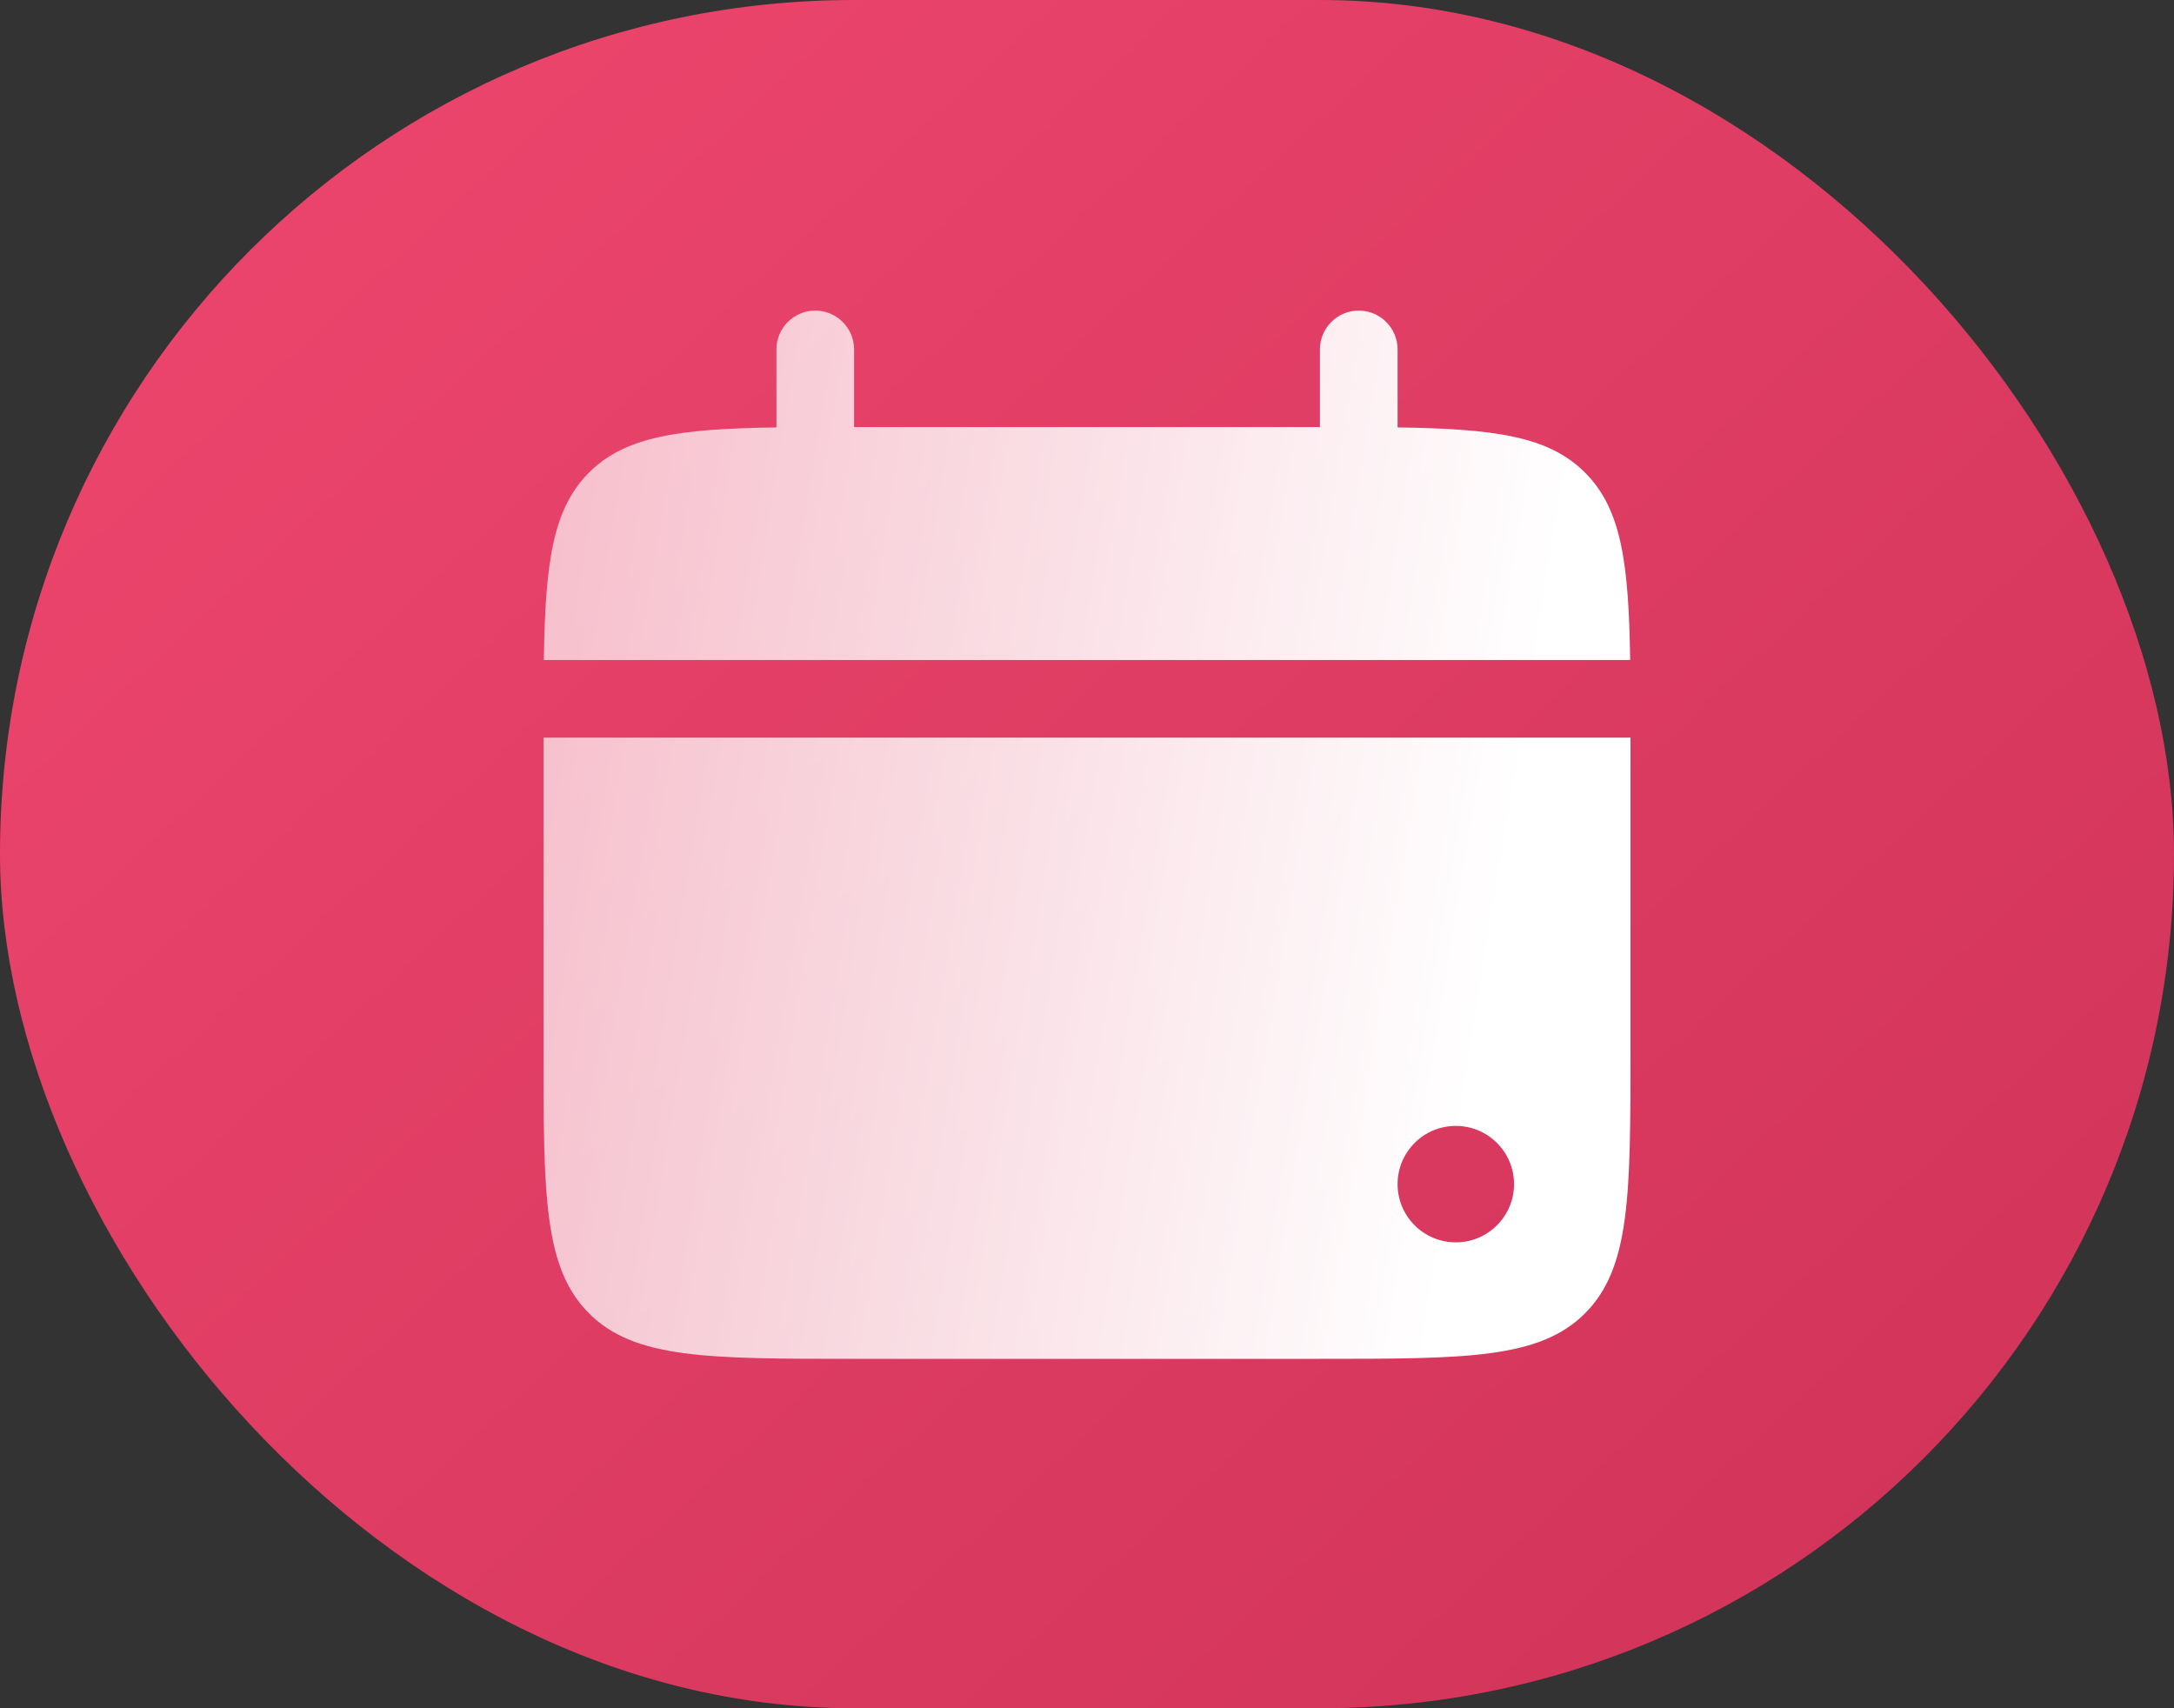
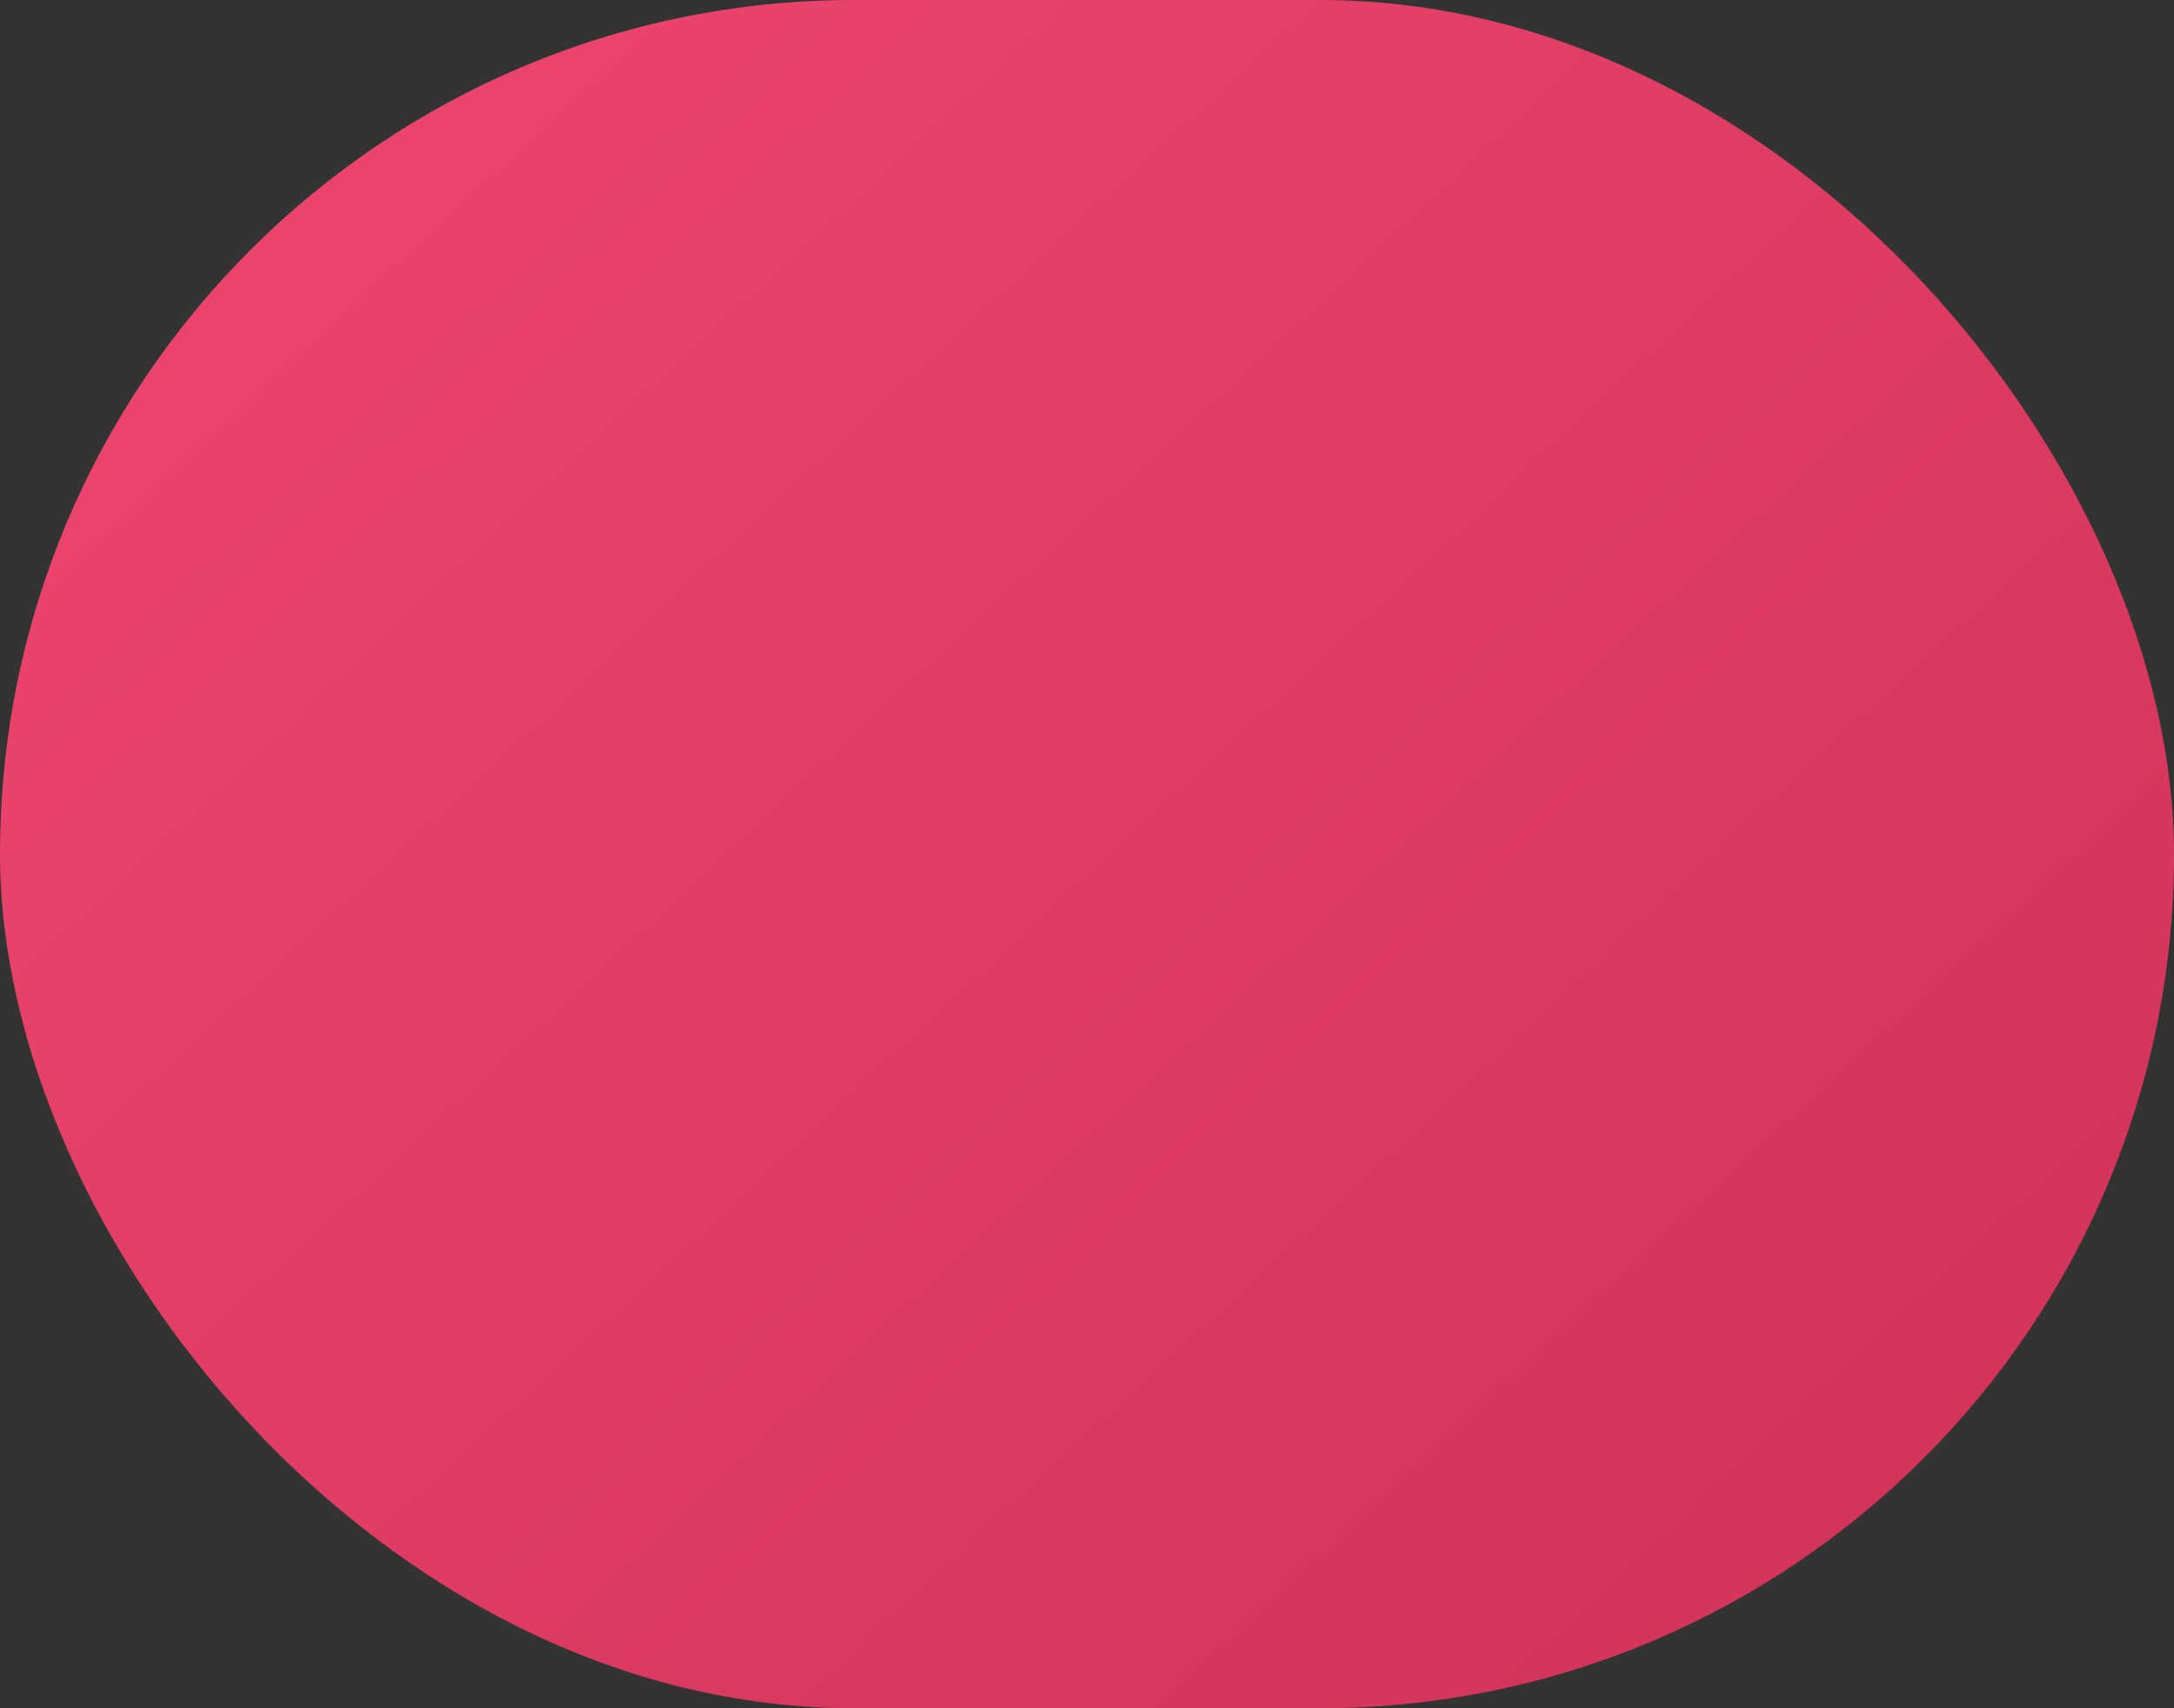
<svg xmlns="http://www.w3.org/2000/svg" width="56" height="44" viewBox="0 0 56 44" fill="none">
  <rect x="0" y="0" width="56" height="44" fill="#333333" stroke="none" />
  <rect width="56" height="44" rx="22" fill="url(#paint0_linear_21_38431)" />
-   <path fill-rule="evenodd" clip-rule="evenodd" d="M21 8C21.552 8 22 8.448 22 9V11H34V9C34 8.448 34.448 8 35 8C35.552 8 36 8.448 36 9V11.009C38.48 11.045 39.885 11.229 40.828 12.172C41.772 13.115 41.955 14.52 41.991 17L14.009 17C14.045 14.52 14.229 13.115 15.172 12.172C16.115 11.229 17.52 11.045 20 11.009V9C20 8.448 20.448 8 21 8ZM14 19V27C14 30.771 14 32.657 15.172 33.828C16.343 35 18.229 35 22 35H34C37.771 35 39.657 35 40.828 33.828C42 32.657 42 30.771 42 27V19H14ZM39 30.5C39 31.328 38.328 32 37.5 32C36.672 32 36 31.328 36 30.5C36 29.672 36.672 29 37.5 29C38.328 29 39 29.672 39 30.5Z" fill="url(#paint1_linear_21_38431)" />
  <defs>
    <linearGradient id="paint0_linear_21_38431" x1="0" y1="0" x2="50.5" y2="54.5" gradientUnits="userSpaceOnUse">
      <stop stop-color="#EF476F" />
      <stop offset="1" stop-color="#CD3156" />
    </linearGradient>
    <linearGradient id="paint1_linear_21_38431" x1="38.423" y1="24.456" x2="-37.843" y2="12.01" gradientUnits="userSpaceOnUse">
      <stop stop-color="white" />
      <stop offset="1" stop-color="white" stop-opacity="0" />
    </linearGradient>
  </defs>
</svg>